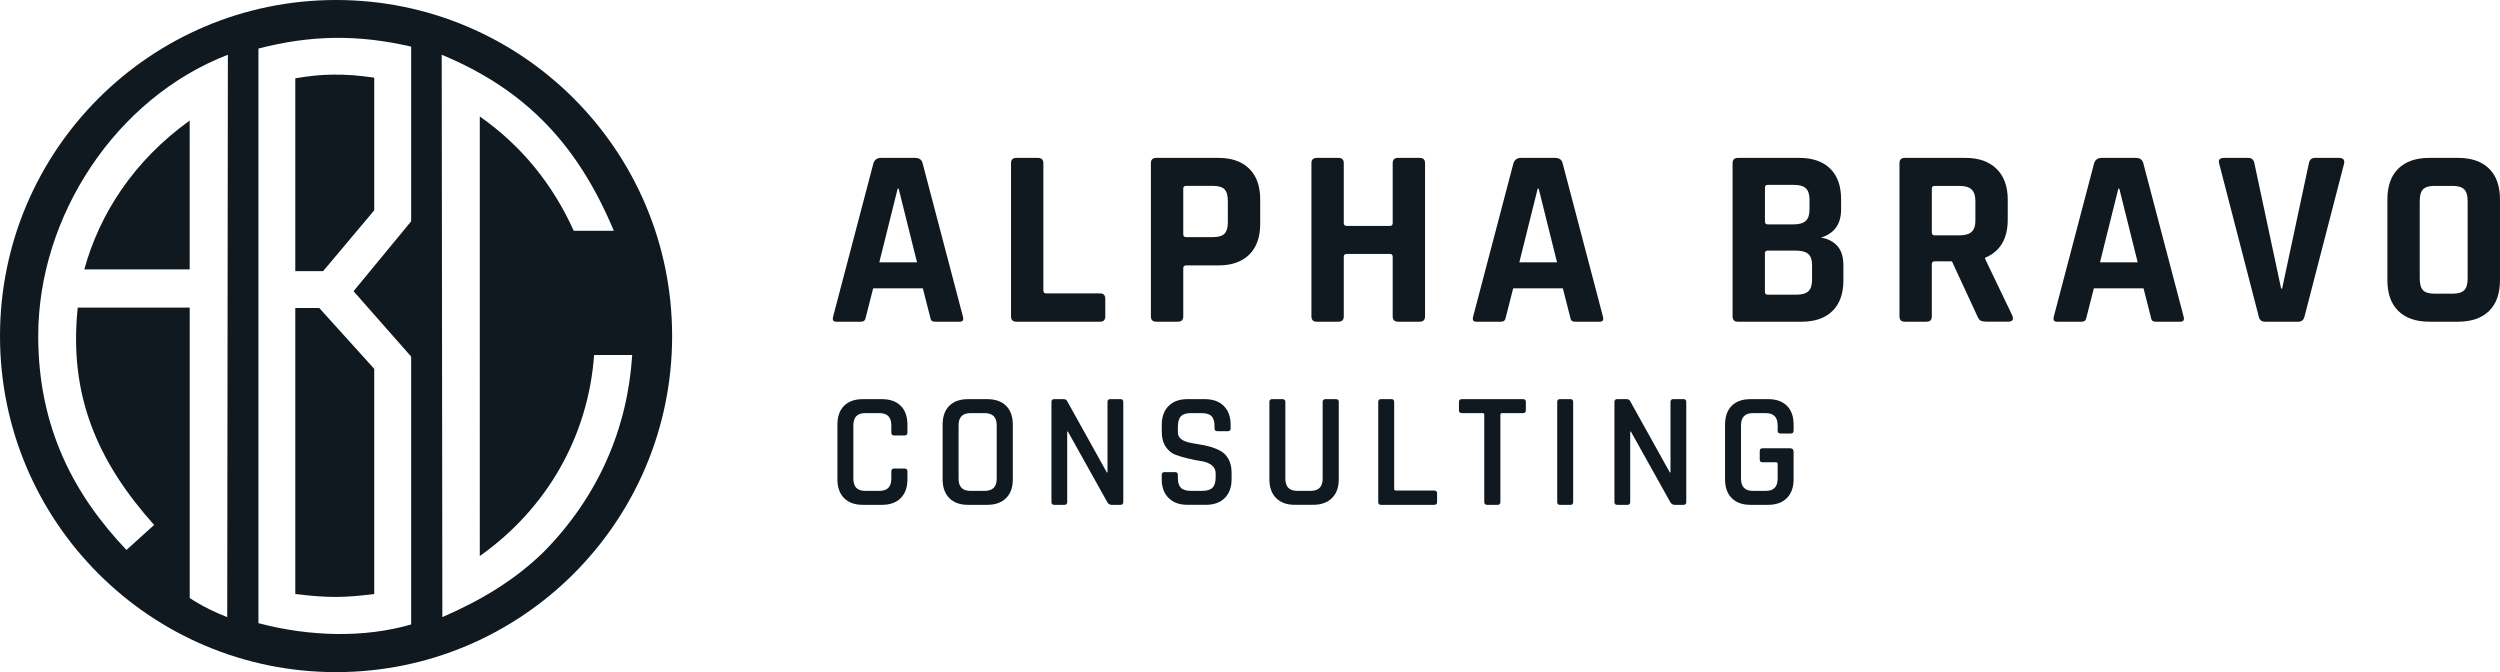
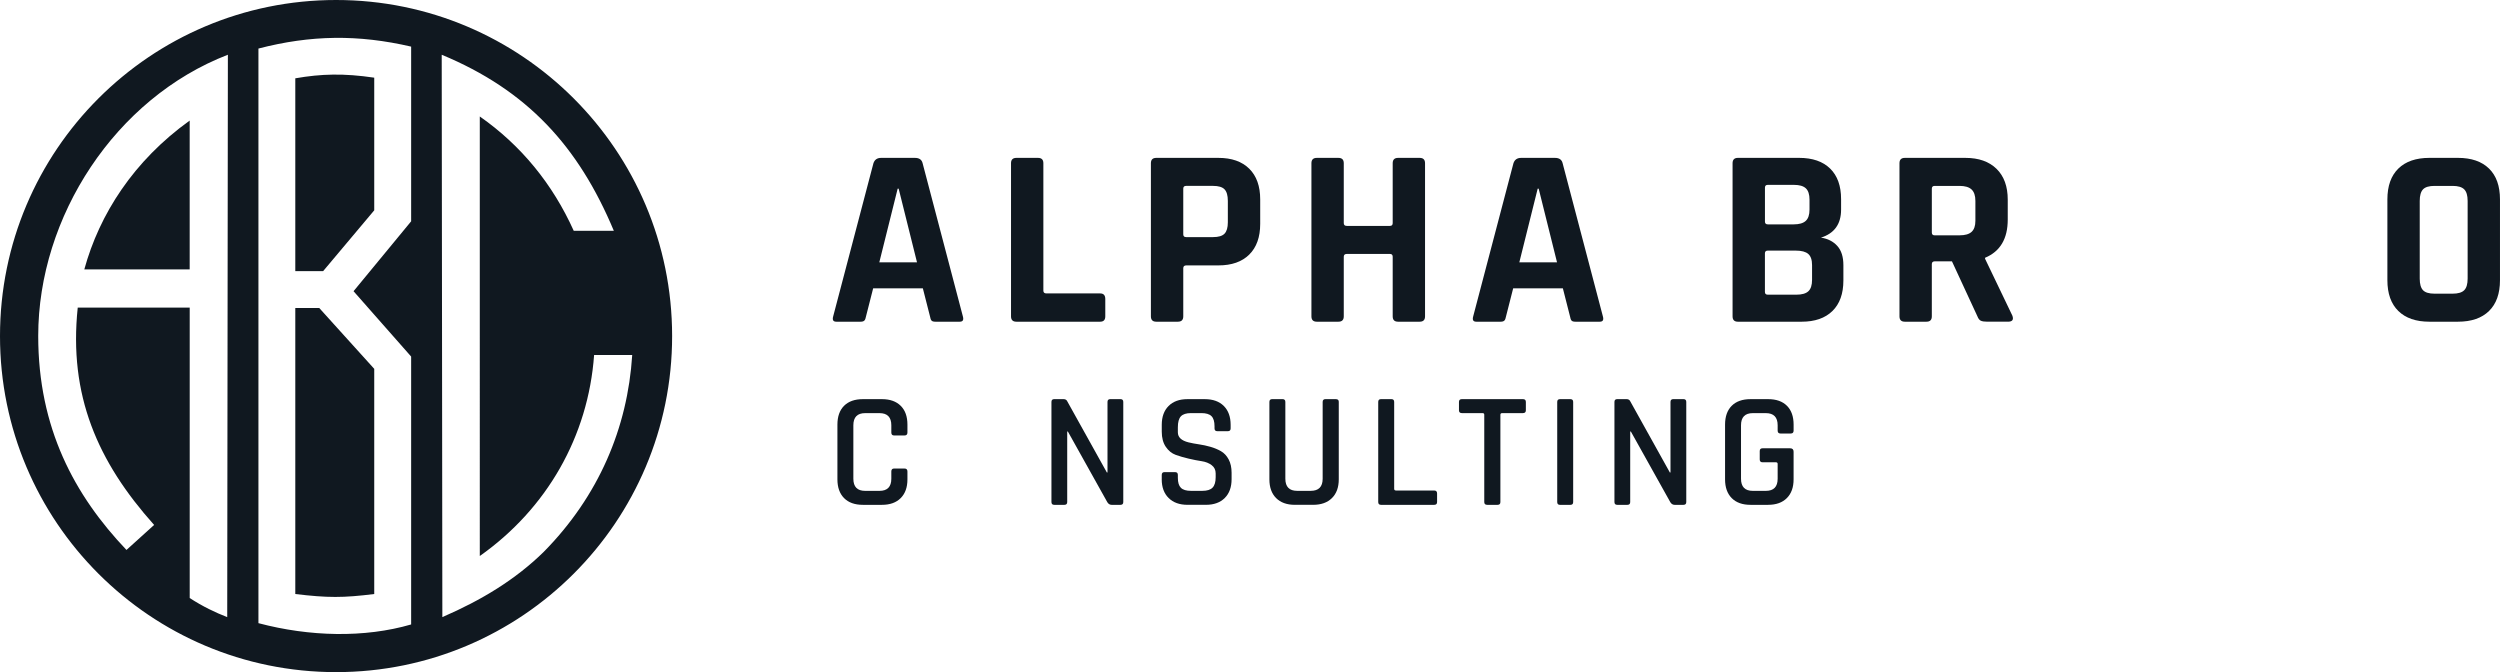
<svg xmlns="http://www.w3.org/2000/svg" id="Layer_2" viewBox="0 0 1599.92 430.14">
  <defs>
    <style>.cls-1{fill:#101820;stroke-width:0px;}</style>
  </defs>
  <g id="Type">
    <path class="cls-1" d="M550.82,205.88h-15.65c-1.96,0-2.61-1.14-1.96-3.42l25.76-98c.76-2.28,2.39-3.42,4.89-3.42h21.69c2.72,0,4.35,1.14,4.89,3.42l25.76,98c.65,2.28,0,3.42-1.96,3.42h-15.65c-1.2,0-2.01-.24-2.45-.73-.44-.49-.76-1.39-.98-2.69l-4.57-17.94h-31.8l-4.57,17.94c-.22,1.3-.57,2.2-1.06,2.69s-1.28.73-2.36.73ZM574.47,120.76l-11.74,47.12h24.13l-11.74-47.12h-.65Z" />
    <path class="cls-1" d="M704.09,205.88h-53.65c-2.28,0-3.42-1.14-3.42-3.42v-98c0-2.28,1.14-3.42,3.42-3.42h13.86c2.28,0,3.42,1.14,3.42,3.42v81.53c0,1.2.65,1.79,1.96,1.79h34.41c2.17,0,3.26,1.2,3.26,3.59v11.09c0,2.28-1.09,3.42-3.26,3.42Z" />
    <path class="cls-1" d="M753.82,205.88h-13.86c-2.28,0-3.42-1.14-3.42-3.42v-98c0-2.28,1.14-3.42,3.42-3.42h39.79c8.48,0,15.05,2.31,19.73,6.93,4.67,4.62,7.01,11.17,7.01,19.65v15.65c0,8.48-2.34,15.03-7.01,19.65-4.67,4.62-11.25,6.93-19.73,6.93h-20.54c-1.3,0-1.96.6-1.96,1.79v30.82c0,2.28-1.14,3.42-3.42,3.42ZM759.04,151.74h17.28c3.48,0,5.92-.73,7.34-2.2,1.41-1.47,2.12-3.89,2.12-7.26v-13.7c0-3.48-.71-5.95-2.12-7.42-1.41-1.47-3.86-2.2-7.34-2.2h-17.28c-1.2,0-1.79.6-1.79,1.79v29.19c0,1.2.6,1.79,1.79,1.79Z" />
    <path class="cls-1" d="M856.55,205.88h-13.86c-2.28,0-3.42-1.14-3.42-3.42v-98c0-2.28,1.14-3.42,3.42-3.42h13.86c2.28,0,3.42,1.14,3.42,3.42v38.32c0,1.2.65,1.79,1.96,1.79h27.56c1.19,0,1.79-.6,1.79-1.79v-38.32c0-2.28,1.14-3.42,3.42-3.42h13.86c2.28,0,3.42,1.14,3.42,3.42v98c0,2.28-1.14,3.42-3.42,3.42h-13.86c-2.28,0-3.42-1.14-3.42-3.42v-38.16c0-1.19-.6-1.79-1.79-1.79h-27.56c-1.3,0-1.96.6-1.96,1.79v38.16c0,2.28-1.14,3.42-3.42,3.42Z" />
    <path class="cls-1" d="M960.41,205.88h-15.65c-1.96,0-2.61-1.14-1.96-3.42l25.76-98c.76-2.28,2.39-3.42,4.89-3.42h21.69c2.72,0,4.35,1.14,4.89,3.42l25.76,98c.65,2.28,0,3.42-1.96,3.42h-15.65c-1.2,0-2.01-.24-2.45-.73-.44-.49-.76-1.39-.98-2.69l-4.57-17.94h-31.8l-4.57,17.94c-.22,1.3-.57,2.2-1.06,2.69s-1.28.73-2.36.73ZM984.06,120.76l-11.74,47.12h24.13l-11.74-47.12h-.65Z" />
    <path class="cls-1" d="M1108.79,202.45v-98c0-2.28,1.14-3.42,3.42-3.42h39.13c8.59,0,15.22,2.28,19.89,6.85,4.67,4.57,7.01,11.09,7.01,19.57v6.69c0,9.24-4.29,15.22-12.88,17.94,4.35.65,7.83,2.42,10.44,5.3,2.61,2.88,3.91,6.99,3.91,12.31v9.78c0,8.48-2.34,15-7.01,19.57-4.67,4.57-11.25,6.85-19.73,6.85h-40.76c-2.28,0-3.42-1.14-3.42-3.42ZM1131.29,143.59h16.63c3.48,0,6.03-.73,7.66-2.2,1.63-1.47,2.45-3.89,2.45-7.26v-6.36c0-3.37-.79-5.79-2.36-7.26-1.58-1.47-4.1-2.2-7.58-2.2h-16.79c-1.2,0-1.79.6-1.79,1.79v21.69c0,1.2.6,1.79,1.79,1.79ZM1131.29,188.59h18.26c3.59,0,6.17-.73,7.75-2.2,1.57-1.47,2.36-3.89,2.36-7.26v-9.46c0-3.37-.82-5.76-2.45-7.17-1.63-1.41-4.29-2.12-7.99-2.12h-17.94c-1.2,0-1.79.6-1.79,1.79v24.62c0,1.2.6,1.79,1.79,1.79Z" />
    <path class="cls-1" d="M1232.88,205.88h-13.86c-2.28,0-3.42-1.14-3.42-3.42v-98c0-2.28,1.14-3.42,3.42-3.42h38.81c8.48,0,15.11,2.34,19.89,7.01,4.78,4.68,7.17,11.25,7.17,19.73v12.72c0,12.29-4.84,20.44-14.51,24.46v.65l17.45,36.36c.98,2.61.05,3.91-2.77,3.91h-13.21c-1.96,0-3.37-.22-4.24-.65-.87-.43-1.58-1.36-2.12-2.77l-16.31-35.22h-10.92c-1.3,0-1.96.6-1.96,1.79v33.43c0,2.28-1.14,3.42-3.42,3.42ZM1238.1,150.6h15.98c3.48,0,6.03-.73,7.66-2.2,1.63-1.47,2.45-3.83,2.45-7.09v-12.72c0-3.37-.82-5.81-2.45-7.34-1.63-1.52-4.19-2.28-7.66-2.28h-15.98c-1.2,0-1.79.6-1.79,1.79v28.05c0,1.2.6,1.79,1.79,1.79Z" />
-     <path class="cls-1" d="M1332.02,205.88h-15.65c-1.96,0-2.61-1.14-1.96-3.42l25.76-98c.76-2.28,2.39-3.42,4.89-3.42h21.69c2.72,0,4.35,1.14,4.89,3.42l25.76,98c.65,2.28,0,3.42-1.96,3.42h-15.65c-1.2,0-2.01-.24-2.45-.73-.44-.49-.76-1.39-.98-2.69l-4.57-17.94h-31.8l-4.57,17.94c-.22,1.3-.57,2.2-1.06,2.69s-1.28.73-2.36.73ZM1355.66,120.76l-11.74,47.12h24.13l-11.74-47.12h-.65Z" />
-     <path class="cls-1" d="M1470.94,205.88h-21.36c-2.28,0-3.64-1.14-4.08-3.42l-25.27-97.67c-.76-2.5.33-3.75,3.26-3.75h15.33c2.17,0,3.48,1.14,3.91,3.42l17.12,80.22h.65l17.12-80.22c.43-2.28,1.74-3.42,3.91-3.42h15.33c2.72,0,3.8,1.25,3.26,3.75l-25.27,97.67c-.54,2.28-1.85,3.42-3.91,3.42Z" />
    <path class="cls-1" d="M1573.01,205.88h-18.26c-8.59,0-15.22-2.28-19.89-6.85-4.67-4.57-7.01-11.14-7.01-19.73v-51.69c0-8.59,2.34-15.16,7.01-19.73,4.67-4.57,11.3-6.85,19.89-6.85h18.26c8.59,0,15.22,2.28,19.89,6.85,4.67,4.57,7.01,11.14,7.01,19.73v51.69c0,8.59-2.34,15.16-7.01,19.73-4.67,4.57-11.31,6.85-19.89,6.85ZM1558.01,187.94h11.58c3.48,0,5.95-.73,7.42-2.2,1.47-1.47,2.2-3.94,2.2-7.42v-49.73c0-3.48-.73-5.95-2.2-7.42-1.47-1.47-3.94-2.2-7.42-2.2h-11.58c-3.48,0-5.93.73-7.34,2.2-1.41,1.47-2.12,3.94-2.12,7.42v49.73c0,3.48.71,5.95,2.12,7.42,1.41,1.47,3.86,2.2,7.34,2.2Z" />
    <path class="cls-1" d="M564.43,323.08h-12.2c-5.19,0-9.21-1.44-12.05-4.31-2.84-2.88-4.26-6.87-4.26-11.99v-35.03c0-5.19,1.42-9.21,4.26-12.05,2.84-2.84,6.85-4.26,12.05-4.26h12.2c5.12,0,9.12,1.42,11.99,4.26,2.88,2.84,4.31,6.86,4.31,12.05v5.05c0,1.26-.63,1.89-1.89,1.89h-6.63c-1.19,0-1.79-.63-1.79-1.89v-4.63c0-5.19-2.53-7.78-7.58-7.78h-9.15c-5.05,0-7.57,2.6-7.57,7.78v34.19c0,5.19,2.52,7.78,7.57,7.78h9.15c5.05,0,7.58-2.59,7.58-7.78v-4.63c0-1.26.59-1.89,1.79-1.89h6.63c1.26,0,1.89.63,1.89,1.89v5.05c0,5.12-1.44,9.12-4.31,11.99-2.88,2.88-6.87,4.31-11.99,4.31Z" />
-     <path class="cls-1" d="M631.76,323.08h-12.2c-5.19,0-9.21-1.44-12.05-4.31-2.84-2.88-4.26-6.87-4.26-11.99v-35.03c0-5.19,1.42-9.21,4.26-12.05,2.84-2.84,6.85-4.26,12.05-4.26h12.2c5.19,0,9.22,1.42,12.1,4.26,2.88,2.84,4.31,6.86,4.31,12.05v35.03c0,5.12-1.44,9.12-4.31,11.99-2.88,2.88-6.91,4.31-12.1,4.31ZM621.03,314.14h9.15c5.12,0,7.68-2.59,7.68-7.78v-34.19c0-5.19-2.56-7.78-7.68-7.78h-9.15c-5.05,0-7.57,2.6-7.57,7.78v34.19c0,5.19,2.52,7.78,7.57,7.78Z" />
    <path class="cls-1" d="M681.2,323.08h-6.52c-1.19,0-1.79-.6-1.79-1.79v-64.07c0-1.19.59-1.79,1.79-1.79h5.89c1.12,0,1.89.39,2.31,1.16l25.46,45.76h.42v-45.13c0-1.19.59-1.79,1.79-1.79h6.52c1.19,0,1.79.6,1.79,1.79v64.07c0,1.19-.6,1.79-1.79,1.79h-5.68c-1.12,0-2.04-.56-2.74-1.68l-25.25-45.24h-.42v45.13c0,1.19-.6,1.79-1.79,1.79Z" />
    <path class="cls-1" d="M743.48,306.67v-2.74c0-1.19.59-1.79,1.79-1.79h6.73c1.19,0,1.79.6,1.79,1.79v1.89c0,2.95.65,5.07,1.95,6.36,1.3,1.3,3.45,1.95,6.47,1.95h7.26c3.01,0,5.19-.68,6.52-2.05,1.33-1.37,2-3.59,2-6.68v-2.42c0-2.24-.86-4.01-2.58-5.31-1.72-1.3-3.84-2.14-6.36-2.52-2.53-.38-5.3-.93-8.31-1.63-3.02-.7-5.79-1.51-8.31-2.42-2.52-.91-4.65-2.63-6.36-5.15-1.72-2.52-2.58-5.75-2.58-9.68v-4.42c0-5.12,1.46-9.13,4.37-12.04,2.91-2.91,6.92-4.37,12.04-4.37h11.15c5.19,0,9.24,1.46,12.15,4.37,2.91,2.91,4.37,6.93,4.37,12.04v2.31c0,1.19-.6,1.79-1.79,1.79h-6.73c-1.19,0-1.79-.6-1.79-1.79v-1.37c0-3.01-.65-5.17-1.95-6.47-1.3-1.3-3.46-1.95-6.47-1.95h-6.63c-3.02,0-5.17.68-6.47,2.05-1.3,1.37-1.95,3.7-1.95,7v3.26c0,3.16,2.28,5.3,6.84,6.42,2.03.49,4.26.91,6.68,1.26,2.42.35,4.86.88,7.31,1.58,2.45.7,4.7,1.63,6.73,2.79,2.03,1.16,3.68,2.91,4.94,5.26,1.26,2.35,1.89,5.21,1.89,8.57v4.1c0,5.12-1.46,9.14-4.37,12.04s-6.93,4.37-12.05,4.37h-11.78c-5.12,0-9.15-1.45-12.1-4.37-2.95-2.91-4.42-6.92-4.42-12.04Z" />
    <path class="cls-1" d="M848.25,255.44h6.63c1.26,0,1.89.56,1.89,1.68v49.65c0,5.12-1.46,9.12-4.37,11.99-2.91,2.88-6.93,4.31-12.05,4.31h-11.68c-5.12,0-9.12-1.44-11.99-4.31-2.88-2.88-4.31-6.87-4.31-11.99v-49.55c0-1.19.59-1.79,1.79-1.79h6.63c1.19,0,1.79.6,1.79,1.79v49.13c0,5.19,2.53,7.78,7.57,7.78h8.63c5.12,0,7.68-2.59,7.68-7.78v-49.13c0-1.19.6-1.79,1.79-1.79Z" />
    <path class="cls-1" d="M917.89,323.08h-34.08c-1.19,0-1.79-.6-1.79-1.79v-64.07c0-1.19.59-1.79,1.79-1.79h6.63c1.19,0,1.79.6,1.79,1.79v55.65c0,.7.42,1.05,1.26,1.05h24.41c1.19,0,1.79.63,1.79,1.89v5.47c0,1.19-.6,1.79-1.79,1.79Z" />
    <path class="cls-1" d="M958.4,323.08h-6.63c-1.26,0-1.89-.6-1.89-1.79v-55.86c0-.7-.35-1.05-1.05-1.05h-13.25c-1.26,0-1.89-.6-1.89-1.79v-5.37c0-1.19.63-1.79,1.89-1.79h39.03c1.26,0,1.89.6,1.89,1.79v5.37c0,1.19-.63,1.79-1.89,1.79h-13.25c-.77,0-1.16.35-1.16,1.05v55.86c0,1.19-.6,1.79-1.79,1.79Z" />
    <path class="cls-1" d="M1006.78,257.23v64.07c0,1.19-.6,1.79-1.79,1.79h-6.63c-1.19,0-1.79-.6-1.79-1.79v-64.07c0-1.19.6-1.79,1.79-1.79h6.63c1.19,0,1.79.6,1.79,1.79Z" />
    <path class="cls-1" d="M1041.5,323.08h-6.52c-1.19,0-1.79-.6-1.79-1.79v-64.07c0-1.19.59-1.79,1.79-1.79h5.89c1.12,0,1.89.39,2.31,1.16l25.46,45.76h.42v-45.13c0-1.19.59-1.79,1.79-1.79h6.52c1.19,0,1.79.6,1.79,1.79v64.07c0,1.19-.6,1.79-1.79,1.79h-5.68c-1.12,0-2.04-.56-2.74-1.68l-25.25-45.24h-.42v45.13c0,1.19-.6,1.79-1.79,1.79Z" />
    <path class="cls-1" d="M1131.55,323.08h-11.26c-5.19,0-9.21-1.44-12.05-4.31-2.84-2.88-4.26-6.87-4.26-11.99v-35.03c0-5.19,1.42-9.21,4.26-12.05,2.84-2.84,6.85-4.26,12.05-4.26h11.26c5.19,0,9.21,1.42,12.04,4.26,2.84,2.84,4.26,6.86,4.26,12.05v3.79c0,1.26-.6,1.89-1.79,1.89h-6.63c-1.19,0-1.79-.63-1.79-1.89v-3.37c0-5.19-2.53-7.78-7.57-7.78h-8.31c-5.05,0-7.57,2.6-7.57,7.78v34.19c0,5.19,2.52,7.78,7.57,7.78h8.31c5.05,0,7.57-2.59,7.57-7.78v-9.47c0-.7-.39-1.05-1.16-1.05h-8.52c-1.19,0-1.79-.6-1.79-1.79v-5.37c0-1.19.59-1.79,1.79-1.79h17.67c1.47,0,2.21.74,2.21,2.21v17.67c0,5.12-1.44,9.12-4.31,11.99-2.88,2.88-6.87,4.31-11.99,4.31Z" />
    <path class="cls-1" d="M283.07,394.94c25.24-10.94,46.69-23.97,64.77-41.63,35.31-35.73,53.81-79.48,56.76-126.14h-24.39c-3.77,52.14-30.27,98.4-73.16,128.66V74.54c26.49,18.5,46.68,43.32,60.13,73.18h25.66c-22.72-54.25-55.5-89.98-110.16-112.69l.41,359.91ZM188.98,197.12h15.34l35.18,38.93v144.1c-19.86,2.49-29.81,2.49-50.52,0v-183.03ZM239.5,134.6l-32.71,38.92h-17.81V50.12c16.58-2.9,31.07-3.3,50.52-.41v84.89ZM165.39,398.8c32.71,8.69,67.91,9.52,97.73.83v-171.44l-36.86-41.83,36.86-44.73V29.83c-33.97-7.86-64.18-7.46-97.73,1.24v367.73ZM121.4,172.42H53.95c9.7-35.4,31.61-69.54,67.44-95.25v95.25ZM145.83,35.03C73.77,62.84,24.46,138.71,24.46,214.98c0,59,23.18,101.99,56.48,136.97l17.7-16.01c-36.25-40.47-54.78-83.03-48.89-139.08h71.66v185.86c8.43,5.48,16.43,9.27,24.01,12.22l.42-359.91ZM0,215.08C0,96.28,96.28,0,215.08,0s215.06,96.28,215.06,215.08-96.28,215.06-215.06,215.06S0,333.86,0,215.08Z" />
  </g>
</svg>